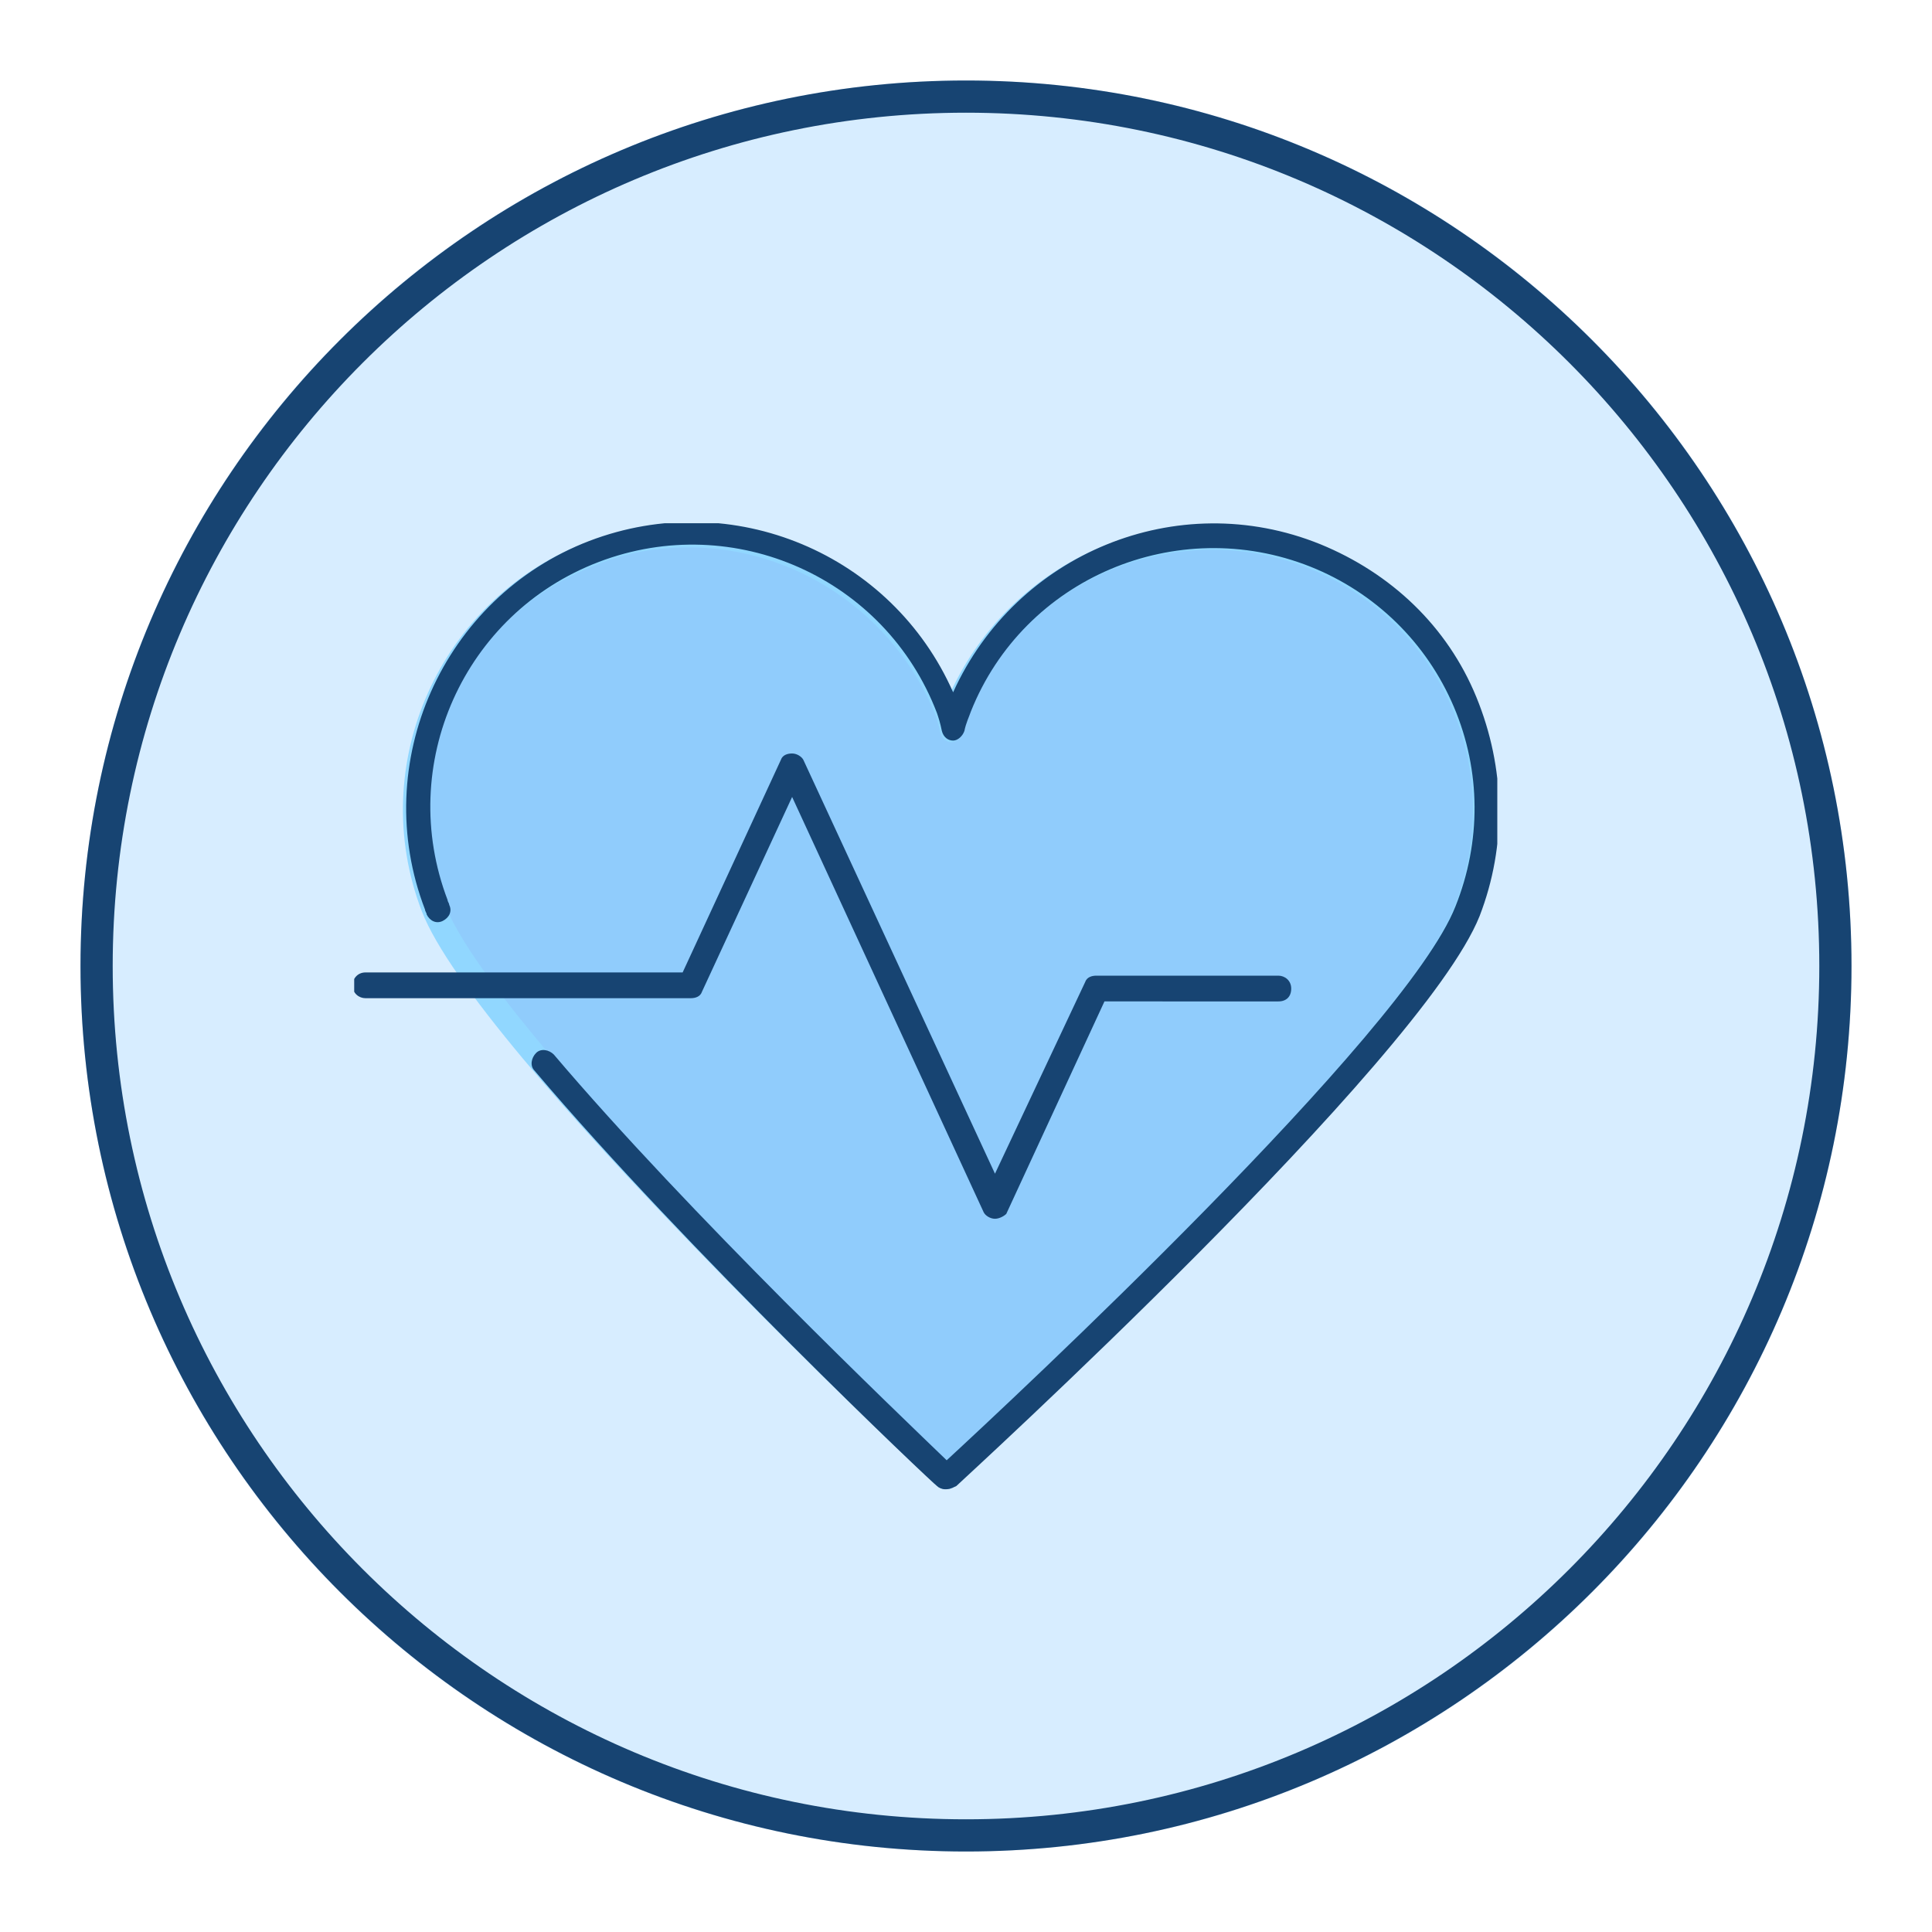
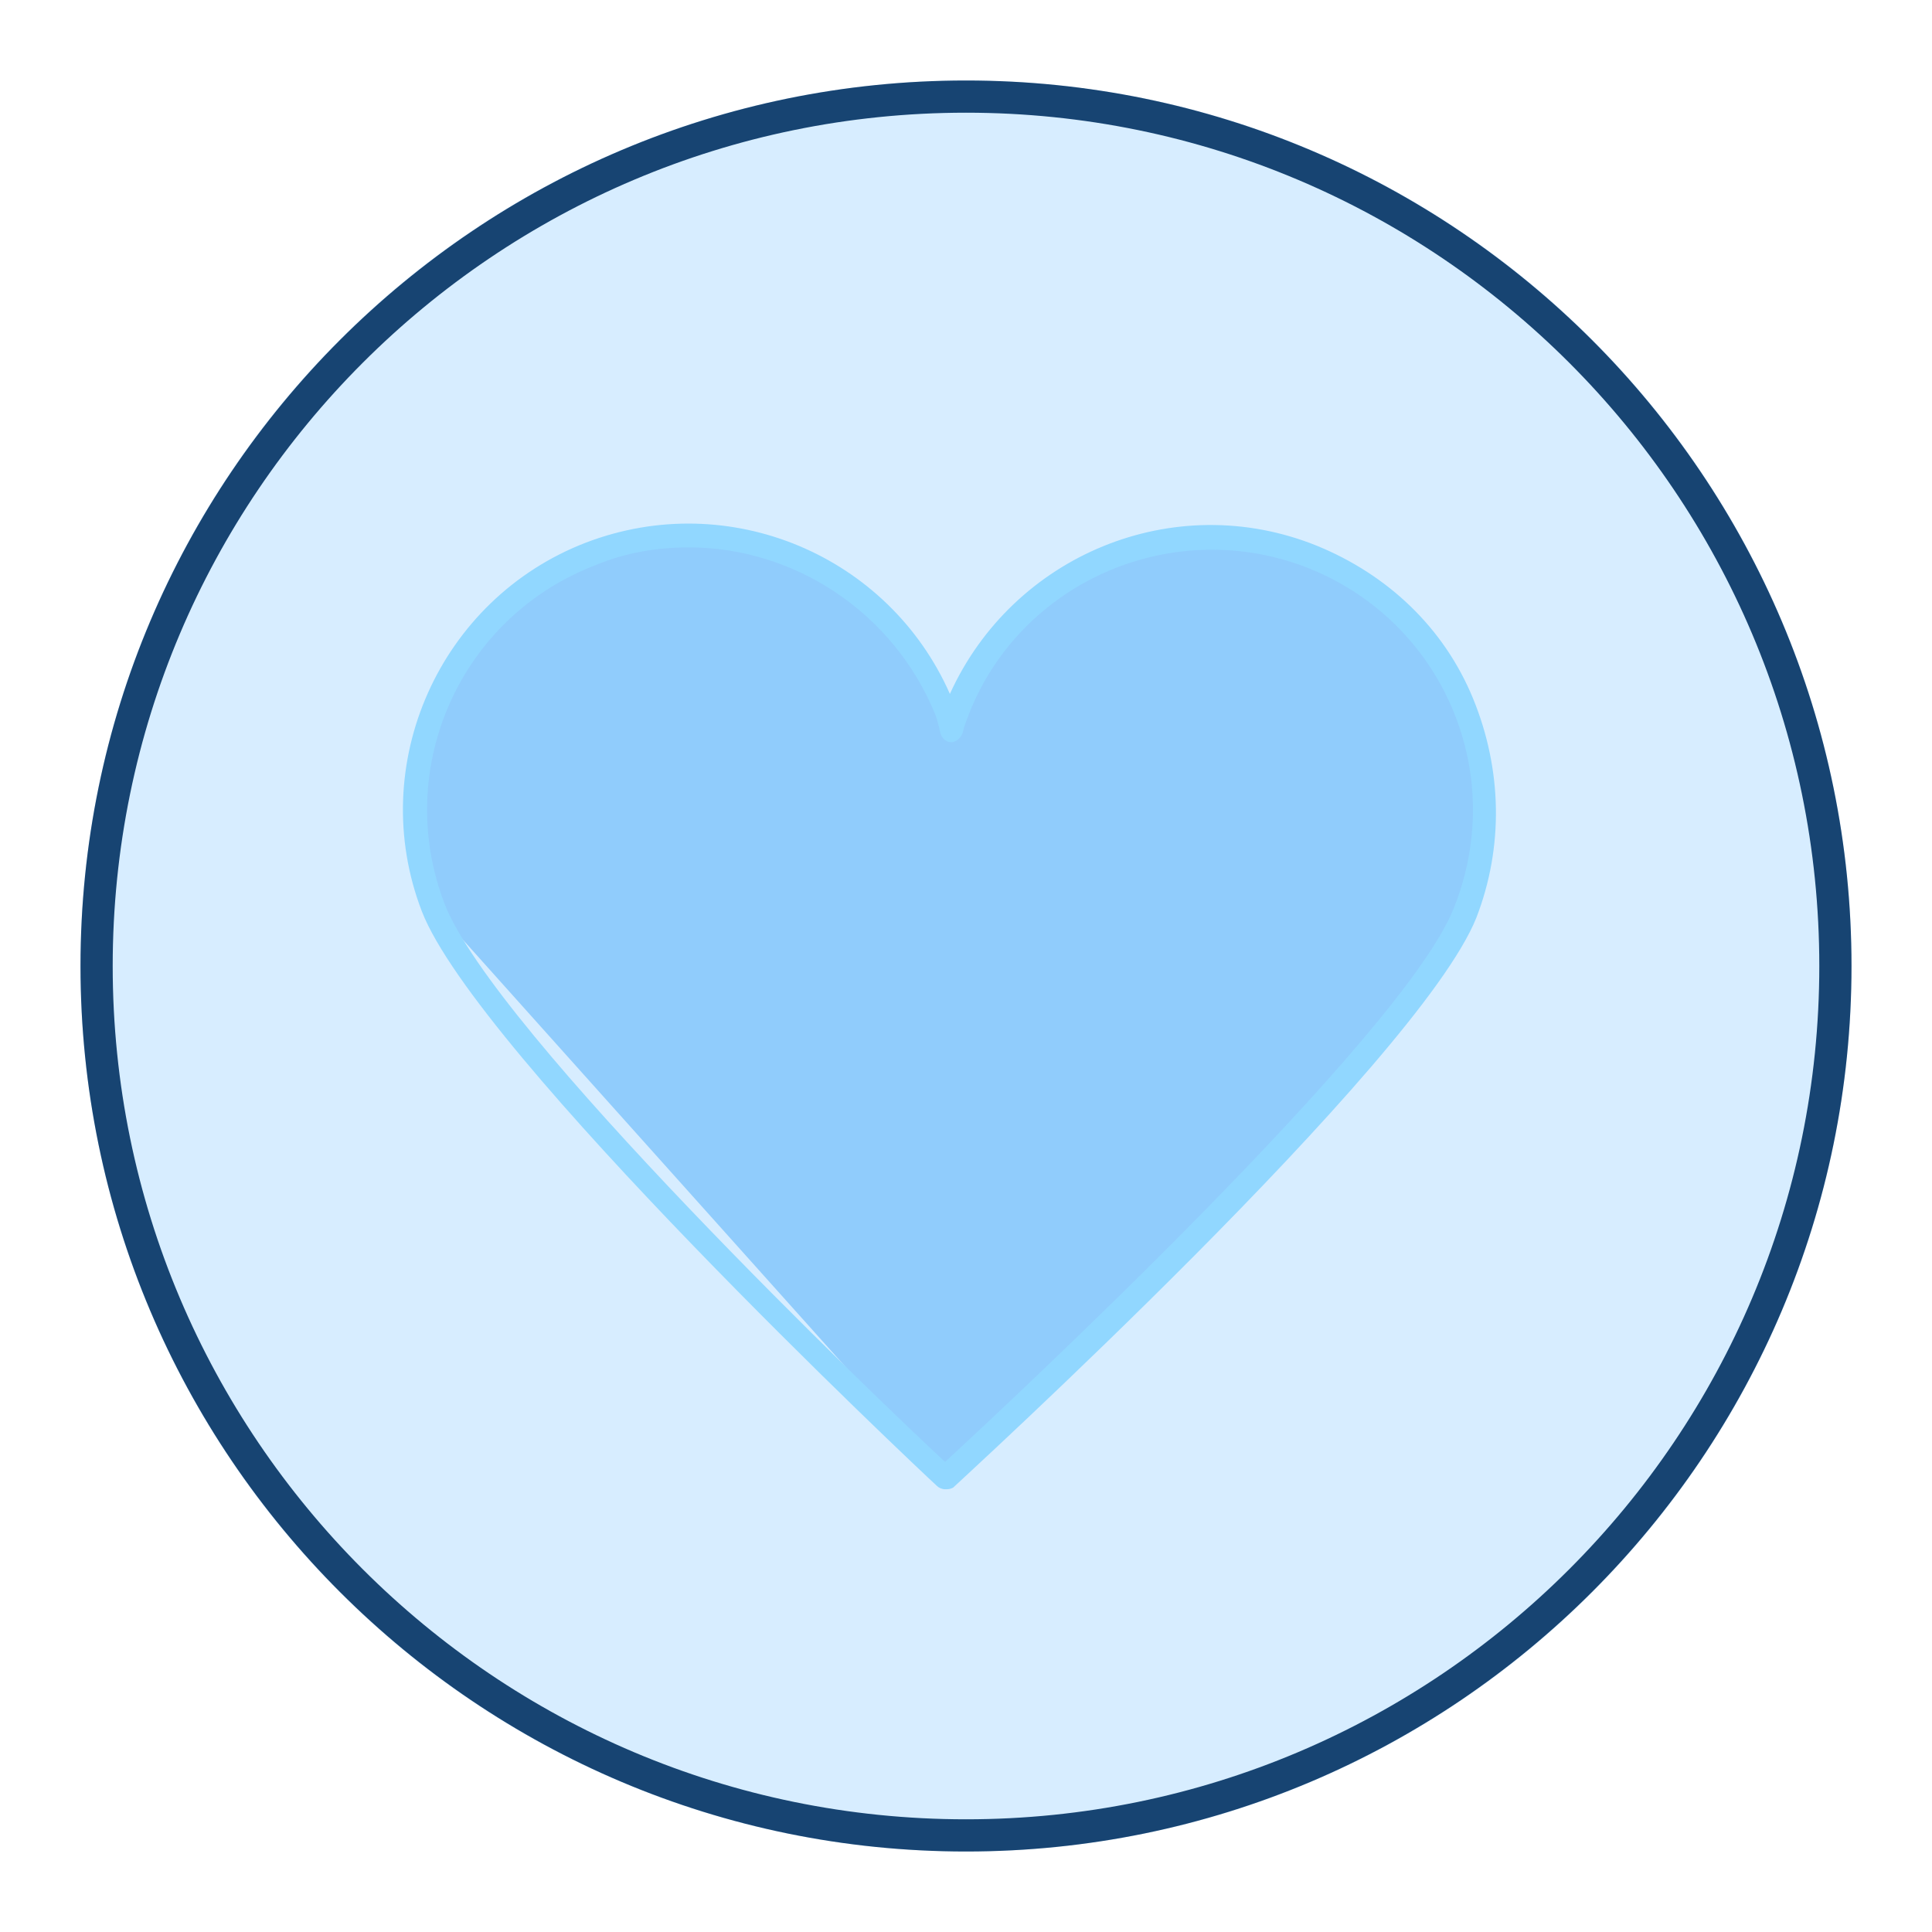
<svg xmlns="http://www.w3.org/2000/svg" xmlns:xlink="http://www.w3.org/1999/xlink" version="1.1" id="Layer_1" x="0px" y="0px" viewBox="0 0 120 120" style="enable-background:new 0 0 120 120;" xml:space="preserve">
  <style type="text/css">
	.st0{fill:#D7EDFF;}
	.st1{fill:none;stroke:#174472;stroke-width:2;}
	.st2{clip-path:url(#SVGID_00000031921179732726660820000005626180702155251877_);fill:#90CCFC;}
	.st3{clip-path:url(#SVGID_00000138542900313396113510000010776495109757597326_);fill:#91D7FF;}
	.st4{clip-path:url(#SVGID_00000069367793633388220690000009472963435375195049_);fill:#174472;}
	.st5{clip-path:url(#SVGID_00000047035827057745592750000000162089637866013866_);fill:#174472;}
</style>
  <path class="st0" d="M60,5L60,5c30.4,0,55,24.6,55,55l0,0c0,30.4-24.6,55-55,55l0,0C29.6,115,5,90.4,5,60l0,0C5,29.6,29.6,5,60,5z" />
  <path class="st1" d="M60,6L60,6c29.8,0,54,24.2,54,54l0,0c0,29.8-24.2,54-54,54l0,0C30.2,114,6,89.8,6,60l0,0C6,30.2,30.2,6,60,6z" />
  <g>
    <g>
      <defs>
        <rect id="SVGID_1_" x="22" y="32.5" width="71" height="60" />
      </defs>
      <clipPath id="SVGID_00000059290401322781974750000011803286284126148248_">
        <use xlink:href="#SVGID_1_" style="overflow:visible;" />
      </clipPath>
-       <path style="clip-path:url(#SVGID_00000059290401322781974750000011803286284126148248_);fill:#90CCFC;" d="M58.7,91.8    c0.2-0.2,28.8-26.4,32.3-35.1s-0.7-18.6-9.5-22.1C72.9,31,63,35.3,59.5,44c-0.2,0.4-0.3,0.8-0.4,1.3c-0.1-0.4-0.2-0.8-0.4-1.2    c-3.4-8.8-13.2-13.2-22-9.8s-13.2,13.2-9.8,22S58.7,91.8,58.7,91.8z" />
+       <path style="clip-path:url(#SVGID_00000059290401322781974750000011803286284126148248_);fill:#90CCFC;" d="M58.7,91.8    c0.2-0.2,28.8-26.4,32.3-35.1s-0.7-18.6-9.5-22.1C72.9,31,63,35.3,59.5,44c-0.2,0.4-0.3,0.8-0.4,1.3c-0.1-0.4-0.2-0.8-0.4-1.2    c-3.4-8.8-13.2-13.2-22-9.8s-13.2,13.2-9.8,22z" />
    </g>
    <g>
      <defs>
        <rect id="SVGID_00000148641861728875577320000001818972604073076903_" x="22" y="32.5" width="71" height="60" />
      </defs>
      <clipPath id="SVGID_00000008864092298245737760000006347369101170686629_">
        <use xlink:href="#SVGID_00000148641861728875577320000001818972604073076903_" style="overflow:visible;" />
      </clipPath>
      <path style="clip-path:url(#SVGID_00000008864092298245737760000006347369101170686629_);fill:#91D7FF;" d="M58.7,92.5    c-0.2,0-0.4-0.1-0.5-0.2c-1.2-1.1-28.6-26.9-32-35.7c-3.5-9.1,1.1-19.4,10.2-22.9c8.9-3.4,18.8,0.8,22.6,9.4    c3.9-8.6,13.9-12.8,22.8-9.2c4.4,1.8,7.9,5.1,9.7,9.5s1.9,9.2,0.2,13.6c-3.6,9-32.2,35.1-32.5,35.4C59,92.5,58.9,92.5,58.7,92.5    L58.7,92.5z M42.8,34c-1.9,0-3.9,0.3-5.8,1.1c-8.4,3.2-12.6,12.6-9.4,21c3,7.9,27.2,31.1,31.1,34.7c3.9-3.6,28.5-26.5,31.6-34.4    c1.6-4,1.6-8.4-0.1-12.4s-4.9-7.1-8.9-8.7C73,32,63.5,36,60.2,44.3c-0.1,0.3-0.3,0.7-0.4,1.2c-0.1,0.3-0.4,0.6-0.7,0.6    s-0.6-0.2-0.7-0.6c-0.1-0.5-0.2-0.8-0.3-1.1C55.5,38,49.3,34,42.8,34z" />
    </g>
    <g>
      <defs>
        <rect id="SVGID_00000142860368456745657390000010656678473533185205_" x="22" y="32.5" width="71" height="60" />
      </defs>
      <clipPath id="SVGID_00000133495772679229286140000004820744975215230125_">
        <use xlink:href="#SVGID_00000142860368456745657390000010656678473533185205_" style="overflow:visible;" />
      </clipPath>
-       <path style="clip-path:url(#SVGID_00000133495772679229286140000004820744975215230125_);fill:#174472;" d="M58.7,92.5    c-0.2,0-0.4-0.1-0.5-0.2c-0.2-0.1-15.6-14.7-25-25.8c-0.3-0.3-0.2-0.8,0.1-1.1c0.3-0.3,0.8-0.2,1.1,0.1C42.8,75.4,56,88,58.8,90.7    c3.9-3.6,28.5-26.5,31.6-34.4c1.6-4,1.6-8.4-0.1-12.4s-4.9-7.1-8.9-8.7c-8.3-3.3-17.8,0.7-21.1,9c-0.1,0.3-0.3,0.7-0.4,1.2    c-0.1,0.3-0.4,0.6-0.7,0.6s-0.6-0.2-0.7-0.6c-0.1-0.5-0.2-0.8-0.3-1.1c-3.2-8.4-12.6-12.6-21-9.4s-12.6,12.6-9.4,21    c0,0.1,0.1,0.2,0.1,0.3c0.2,0.4,0,0.8-0.4,1s-0.8,0-1-0.4c0-0.1-0.1-0.2-0.1-0.3c-3.5-9.1,1.1-19.4,10.2-22.9    c8.9-3.4,18.8,0.8,22.6,9.4c3.9-8.6,13.9-12.8,22.8-9.2c4.4,1.8,7.9,5.1,9.7,9.5s1.9,9.2,0.2,13.6c-3.6,9-32.2,35.1-32.5,35.4    C59,92.5,58.9,92.5,58.7,92.5L58.7,92.5z" />
    </g>
    <g>
      <defs>
        <rect id="SVGID_00000053546037377305881560000000937049625996360320_" x="22" y="32.5" width="71" height="60" />
      </defs>
      <clipPath id="SVGID_00000017480012632643080090000017775581341500338100_">
        <use xlink:href="#SVGID_00000053546037377305881560000000937049625996360320_" style="overflow:visible;" />
      </clipPath>
-       <path style="clip-path:url(#SVGID_00000017480012632643080090000017775581341500338100_);fill:#174472;" d="M61.8,75.7    c-0.3,0-0.6-0.2-0.7-0.4L49.2,49.5l-5.6,12.1c-0.1,0.3-0.4,0.4-0.7,0.4H22.7c-0.4,0-0.8-0.3-0.8-0.8c0-0.4,0.3-0.8,0.8-0.8h19.7    l6.1-13.2c0.1-0.3,0.4-0.4,0.7-0.4s0.6,0.2,0.7,0.4l11.9,25.7L67.4,61c0.1-0.3,0.4-0.4,0.7-0.4h11.3c0.4,0,0.8,0.3,0.8,0.8    s-0.3,0.8-0.8,0.8H68.6l-6.1,13.2C62.4,75.5,62.1,75.7,61.8,75.7L61.8,75.7z" />
    </g>
  </g>
</svg>